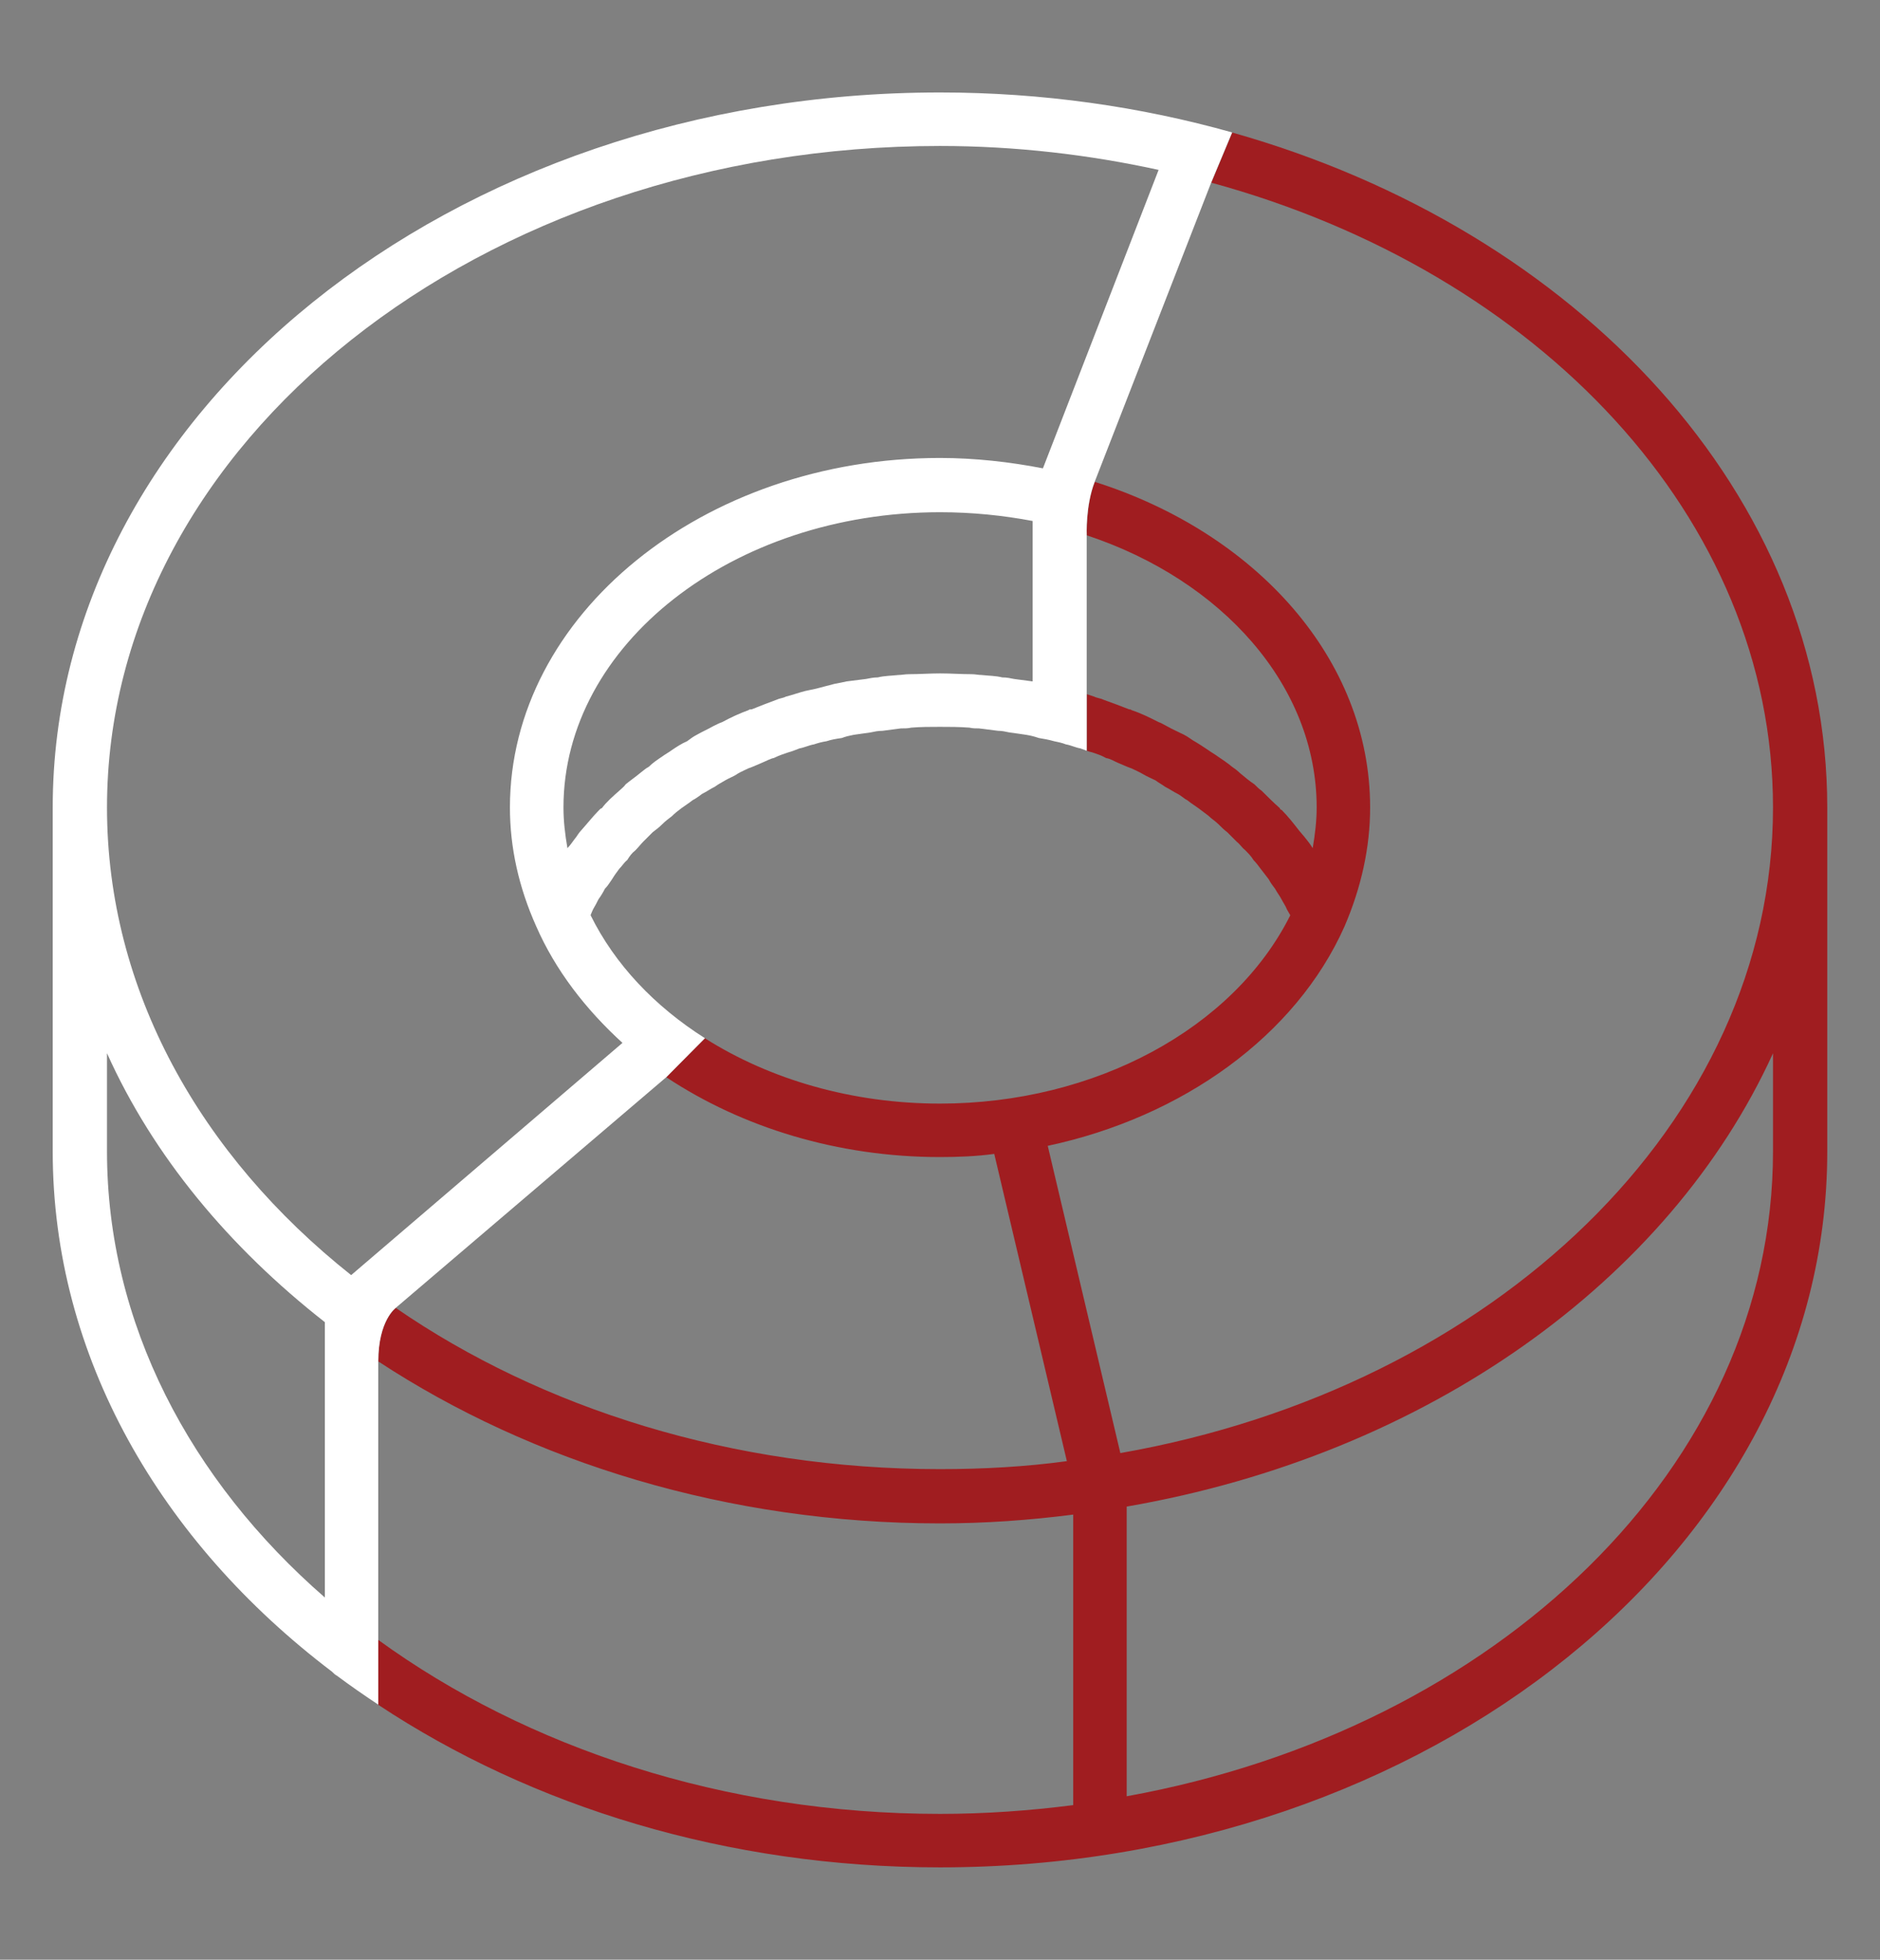
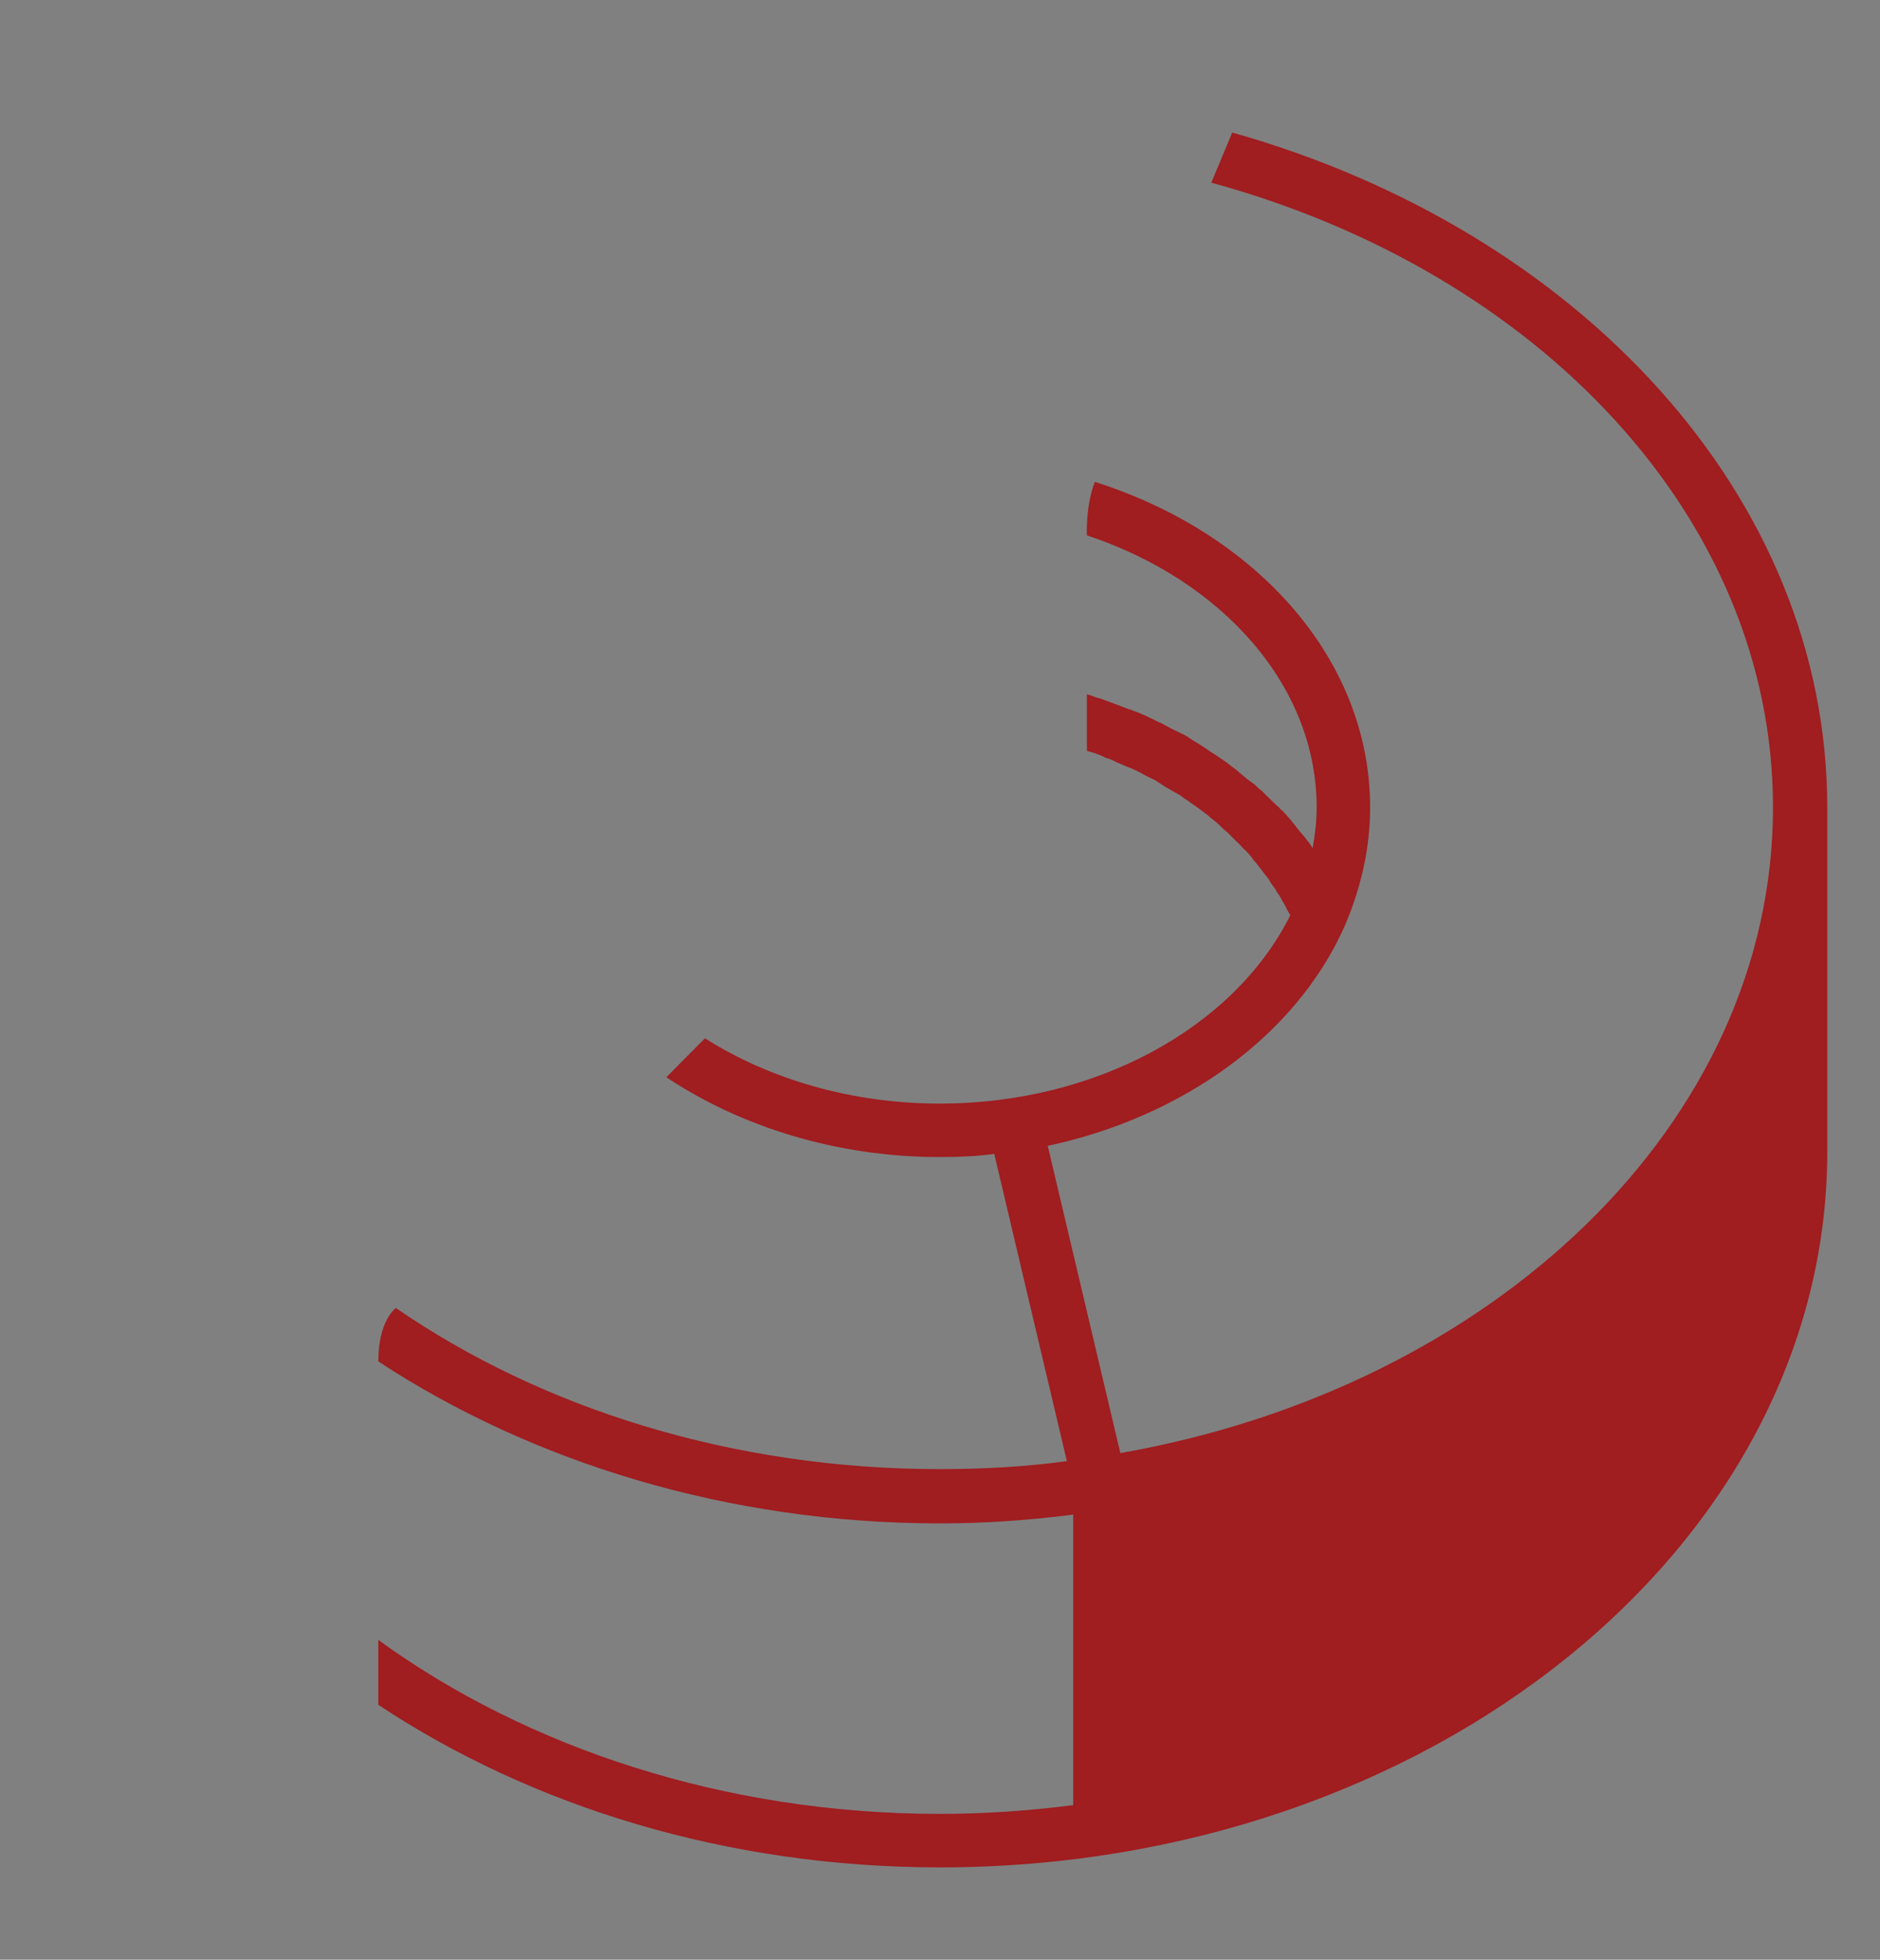
<svg xmlns="http://www.w3.org/2000/svg" version="1.1" id="Layer_1" x="0px" y="0px" width="71px" height="74px" viewBox="0 0 71 74" enable-background="new 0 0 71 74" xml:space="preserve">
  <rect x="0" y="0" width="71" height="74" fill="#808080" stroke="none" />
  <g id="Layer_2">
-     <path fill="#A01D20" d="M46.537,5.005l-0.791,1.893C58.1,10.272,66.959,19.554,66.959,30.491c0,11.901-10.547,21.905-24.648,24.378   l-2.742-11.602c5.093-1.086,9.371-4.158,11.209-8.287c0.634-1.477,0.966-2.983,0.966-4.49c0-5.604-4.312-10.365-10.396-12.294   c-0.353,0.902-0.302,2.019-0.302,2.019c5.093,1.688,8.679,5.665,8.679,10.275c0,0.513-0.062,1.024-0.15,1.537   c-0.09-0.15-0.211-0.302-0.332-0.452c-0.061-0.061-0.121-0.15-0.18-0.211c-0.211-0.271-0.422-0.542-0.664-0.783   c-0.029,0-0.062-0.03-0.062-0.061c-0.239-0.211-0.481-0.452-0.692-0.663c-0.09-0.061-0.181-0.15-0.271-0.241   c-0.183-0.12-0.363-0.271-0.543-0.422c-0.09-0.09-0.211-0.181-0.302-0.241c-0.182-0.15-0.36-0.271-0.543-0.392   c-0.12-0.09-0.239-0.15-0.36-0.24c-0.183-0.121-0.36-0.241-0.571-0.362c-0.093-0.06-0.212-0.15-0.332-0.211   c-0.24-0.12-0.451-0.211-0.662-0.331c-0.121-0.061-0.211-0.121-0.304-0.15c-0.36-0.182-0.661-0.332-1.022-0.452   c-0.031-0.03-0.062-0.03-0.092-0.03c-0.302-0.121-0.634-0.241-0.963-0.361c-0.121-0.061-0.242-0.061-0.361-0.121   c-0.092-0.03-0.183-0.06-0.271-0.09v2.137c0.07,0.025,0.137,0.048,0.211,0.063c0.18,0.061,0.361,0.12,0.512,0.211   c0.183,0.03,0.301,0.12,0.451,0.181c0.152,0.061,0.332,0.15,0.514,0.211c0.119,0.061,0.271,0.121,0.423,0.211   c0.149,0.091,0.301,0.15,0.481,0.241c0.119,0.091,0.24,0.15,0.361,0.241c0.18,0.09,0.301,0.181,0.482,0.271   c0.119,0.06,0.24,0.181,0.36,0.24c0.15,0.121,0.302,0.211,0.423,0.302c0.118,0.091,0.239,0.181,0.36,0.271   c0.121,0.12,0.271,0.211,0.392,0.331c0.121,0.121,0.211,0.211,0.332,0.302c0.121,0.12,0.239,0.241,0.36,0.361   c0.121,0.091,0.183,0.211,0.301,0.302c0.121,0.12,0.242,0.24,0.332,0.392c0.091,0.09,0.183,0.211,0.271,0.331   c0.091,0.121,0.183,0.241,0.302,0.392c0.062,0.121,0.149,0.241,0.242,0.361c0.061,0.121,0.18,0.271,0.239,0.393   c0.062,0.12,0.15,0.24,0.211,0.392c0.031,0.06,0.091,0.15,0.121,0.211c-2.141,4.278-7.383,7.111-13.229,7.111   c-3.305,0-6.415-0.905-8.877-2.466l-1.459,1.471c2.863,1.898,6.479,3.014,10.336,3.014c0.693,0,1.387-0.029,2.049-0.119   l2.742,11.601c-1.537,0.211-3.164,0.302-4.791,0.302c-7.834,0-15.037-2.289-20.551-6.086c0,0-0.662,0.469-0.662,2.019   c5.785,3.797,13.197,6.116,21.213,6.116c1.717,0,3.375-0.121,5.031-0.332v10.97c-1.656,0.211-3.314,0.331-5.031,0.331   c-8.137,0-15.609-2.501-21.213-6.568v2.45c5.789,3.834,13.157,6.138,21.213,6.138c18.471,0,33.508-12.113,33.508-27.029V30.491   C69.008,18.722,59.604,8.691,46.537,5.005z M66.959,43.479c0,11.873-10.426,21.816-24.408,24.349V56.889   c11.33-1.959,20.49-8.527,24.408-17.115V43.479z" />
-     <path fill="#FFFFFF" d="M14.287,51.402c0-1.549,0.662-2.019,0.662-2.019l10.215-8.709l1.459-1.471   c-1.893-1.199-3.403-2.785-4.32-4.646c0.029-0.061,0.059-0.151,0.09-0.211c0.09-0.151,0.15-0.271,0.211-0.392   c0.09-0.121,0.18-0.271,0.24-0.393c0.121-0.12,0.182-0.24,0.271-0.361c0.09-0.15,0.182-0.271,0.271-0.392   c0.121-0.12,0.182-0.241,0.301-0.331c0.092-0.151,0.182-0.271,0.303-0.362c0.119-0.12,0.211-0.24,0.301-0.331   c0.121-0.12,0.24-0.241,0.361-0.361c0.121-0.091,0.24-0.181,0.361-0.302c0.121-0.12,0.242-0.211,0.361-0.301   c0.121-0.121,0.242-0.211,0.361-0.302c0.121-0.091,0.271-0.181,0.422-0.302c0.121-0.06,0.242-0.15,0.361-0.24   c0.182-0.091,0.303-0.182,0.482-0.271c0.121-0.091,0.242-0.15,0.393-0.241c0.151-0.091,0.332-0.15,0.451-0.241   c0.15-0.09,0.303-0.15,0.422-0.211c0.182-0.061,0.361-0.15,0.514-0.211c0.15-0.061,0.301-0.15,0.451-0.181   c0.182-0.091,0.361-0.15,0.543-0.211c0.119-0.03,0.271-0.09,0.422-0.15c0.18-0.03,0.361-0.121,0.541-0.15   c0.182-0.061,0.303-0.091,0.482-0.121c0.182-0.062,0.361-0.09,0.572-0.12c0.152-0.061,0.303-0.091,0.453-0.121   c0.211-0.03,0.422-0.06,0.633-0.09c0.15-0.03,0.271-0.061,0.451-0.061c0.211-0.03,0.453-0.061,0.693-0.091   c0.15,0,0.271,0,0.393-0.029c0.361-0.03,0.723-0.03,1.084-0.03s0.723,0,1.115,0.03c0.121,0.029,0.24,0.029,0.361,0.029   c0.239,0.03,0.481,0.061,0.723,0.091c0.15,0,0.271,0.03,0.422,0.061c0.211,0.03,0.453,0.06,0.633,0.09   c0.182,0.03,0.303,0.061,0.482,0.121c0.182,0.03,0.361,0.06,0.572,0.12c0.149,0.03,0.301,0.061,0.452,0.121   c0.181,0.029,0.361,0.12,0.541,0.15c0.093,0.031,0.169,0.063,0.242,0.088v-2.137v-5.997c0,0-0.051-1.116,0.301-2.019l4.4-11.3   l0.791-1.893c-3.456-0.973-7.168-1.51-11.034-1.51c-18.471,0-33.508,12.113-33.508,26.999v12.987   c0,7.744,4.068,14.734,10.547,19.646c0.061,0.062,0.121,0.12,0.182,0.149c0.507,0.379,1.032,0.742,1.566,1.096v-2.45V51.402z    M38.996,25.73c-0.242-0.03-0.453-0.061-0.693-0.091c-0.15-0.029-0.271-0.06-0.453-0.06c-0.24-0.061-0.512-0.061-0.783-0.091   c-0.118,0-0.239-0.03-0.36-0.03c-0.422,0-0.783-0.03-1.205-0.03c-0.393,0-0.783,0.03-1.176,0.03c-0.15,0-0.271,0.03-0.391,0.03   c-0.271,0.03-0.543,0.03-0.783,0.091c-0.15,0-0.303,0.03-0.453,0.06c-0.24,0.03-0.482,0.061-0.723,0.091   c-0.15,0.03-0.271,0.061-0.451,0.091c-0.242,0.06-0.453,0.12-0.693,0.181c-0.15,0.03-0.271,0.06-0.422,0.09   c-0.242,0.061-0.482,0.151-0.725,0.211c-0.119,0.062-0.24,0.062-0.361,0.121c-0.33,0.12-0.633,0.24-0.934,0.361   c-0.061,0-0.09,0-0.121,0.03c-0.33,0.12-0.662,0.271-0.994,0.452c-0.09,0.029-0.211,0.09-0.332,0.15   c-0.211,0.12-0.422,0.211-0.631,0.331c-0.121,0.061-0.242,0.151-0.363,0.241c-0.211,0.091-0.391,0.211-0.572,0.332   c-0.119,0.09-0.24,0.15-0.361,0.24c-0.18,0.121-0.361,0.241-0.512,0.392c-0.121,0.061-0.211,0.151-0.332,0.241   c-0.18,0.151-0.361,0.271-0.543,0.422c-0.059,0.091-0.18,0.181-0.24,0.241c-0.24,0.211-0.482,0.422-0.662,0.663   c-0.031,0-0.061,0.03-0.092,0.061c-0.24,0.241-0.451,0.512-0.693,0.783c-0.059,0.061-0.119,0.15-0.18,0.241   c-0.121,0.15-0.211,0.301-0.332,0.422c-0.09-0.513-0.15-1.024-0.15-1.537c0-6.146,6.389-11.148,14.223-11.148   c1.205,0,2.381,0.12,3.496,0.331v6.057H38.996z M12.268,60.322c-5.092-4.43-8.227-10.365-8.227-16.844v-3.707   c1.748,3.888,4.611,7.322,8.227,10.154V60.322z M4.041,30.491C4.041,16.72,18.145,5.512,35.5,5.512   c2.863,0,5.635,0.331,8.256,0.903l-4.369,11.27c-1.234-0.24-2.561-0.392-3.887-0.392c-8.949,0-16.242,5.937-16.242,13.198   c0,1.507,0.332,3.014,0.994,4.49c0.725,1.657,1.869,3.134,3.256,4.399l-10.246,8.769C7.566,43.629,4.041,37.392,4.041,30.491z" />
+     <path fill="#A01D20" d="M46.537,5.005l-0.791,1.893C58.1,10.272,66.959,19.554,66.959,30.491c0,11.901-10.547,21.905-24.648,24.378   l-2.742-11.602c5.093-1.086,9.371-4.158,11.209-8.287c0.634-1.477,0.966-2.983,0.966-4.49c0-5.604-4.312-10.365-10.396-12.294   c-0.353,0.902-0.302,2.019-0.302,2.019c5.093,1.688,8.679,5.665,8.679,10.275c0,0.513-0.062,1.024-0.15,1.537   c-0.09-0.15-0.211-0.302-0.332-0.452c-0.061-0.061-0.121-0.15-0.18-0.211c-0.211-0.271-0.422-0.542-0.664-0.783   c-0.029,0-0.062-0.03-0.062-0.061c-0.239-0.211-0.481-0.452-0.692-0.663c-0.09-0.061-0.181-0.15-0.271-0.241   c-0.183-0.12-0.363-0.271-0.543-0.422c-0.09-0.09-0.211-0.181-0.302-0.241c-0.182-0.15-0.36-0.271-0.543-0.392   c-0.12-0.09-0.239-0.15-0.36-0.24c-0.183-0.121-0.36-0.241-0.571-0.362c-0.093-0.06-0.212-0.15-0.332-0.211   c-0.24-0.12-0.451-0.211-0.662-0.331c-0.121-0.061-0.211-0.121-0.304-0.15c-0.36-0.182-0.661-0.332-1.022-0.452   c-0.031-0.03-0.062-0.03-0.092-0.03c-0.302-0.121-0.634-0.241-0.963-0.361c-0.121-0.061-0.242-0.061-0.361-0.121   c-0.092-0.03-0.183-0.06-0.271-0.09v2.137c0.07,0.025,0.137,0.048,0.211,0.063c0.18,0.061,0.361,0.12,0.512,0.211   c0.183,0.03,0.301,0.12,0.451,0.181c0.152,0.061,0.332,0.15,0.514,0.211c0.119,0.061,0.271,0.121,0.423,0.211   c0.149,0.091,0.301,0.15,0.481,0.241c0.119,0.091,0.24,0.15,0.361,0.241c0.18,0.09,0.301,0.181,0.482,0.271   c0.119,0.06,0.24,0.181,0.36,0.24c0.15,0.121,0.302,0.211,0.423,0.302c0.118,0.091,0.239,0.181,0.36,0.271   c0.121,0.12,0.271,0.211,0.392,0.331c0.121,0.121,0.211,0.211,0.332,0.302c0.121,0.12,0.239,0.241,0.36,0.361   c0.121,0.091,0.183,0.211,0.301,0.302c0.121,0.12,0.242,0.24,0.332,0.392c0.091,0.09,0.183,0.211,0.271,0.331   c0.091,0.121,0.183,0.241,0.302,0.392c0.062,0.121,0.149,0.241,0.242,0.361c0.061,0.121,0.18,0.271,0.239,0.393   c0.062,0.12,0.15,0.24,0.211,0.392c0.031,0.06,0.091,0.15,0.121,0.211c-2.141,4.278-7.383,7.111-13.229,7.111   c-3.305,0-6.415-0.905-8.877-2.466l-1.459,1.471c2.863,1.898,6.479,3.014,10.336,3.014c0.693,0,1.387-0.029,2.049-0.119   l2.742,11.601c-1.537,0.211-3.164,0.302-4.791,0.302c-7.834,0-15.037-2.289-20.551-6.086c0,0-0.662,0.469-0.662,2.019   c5.785,3.797,13.197,6.116,21.213,6.116c1.717,0,3.375-0.121,5.031-0.332v10.97c-1.656,0.211-3.314,0.331-5.031,0.331   c-8.137,0-15.609-2.501-21.213-6.568v2.45c5.789,3.834,13.157,6.138,21.213,6.138c18.471,0,33.508-12.113,33.508-27.029V30.491   C69.008,18.722,59.604,8.691,46.537,5.005z M66.959,43.479c0,11.873-10.426,21.816-24.408,24.349c11.33-1.959,20.49-8.527,24.408-17.115V43.479z" />
  </g>
  <g id="Layer_3">
</g>
</svg>